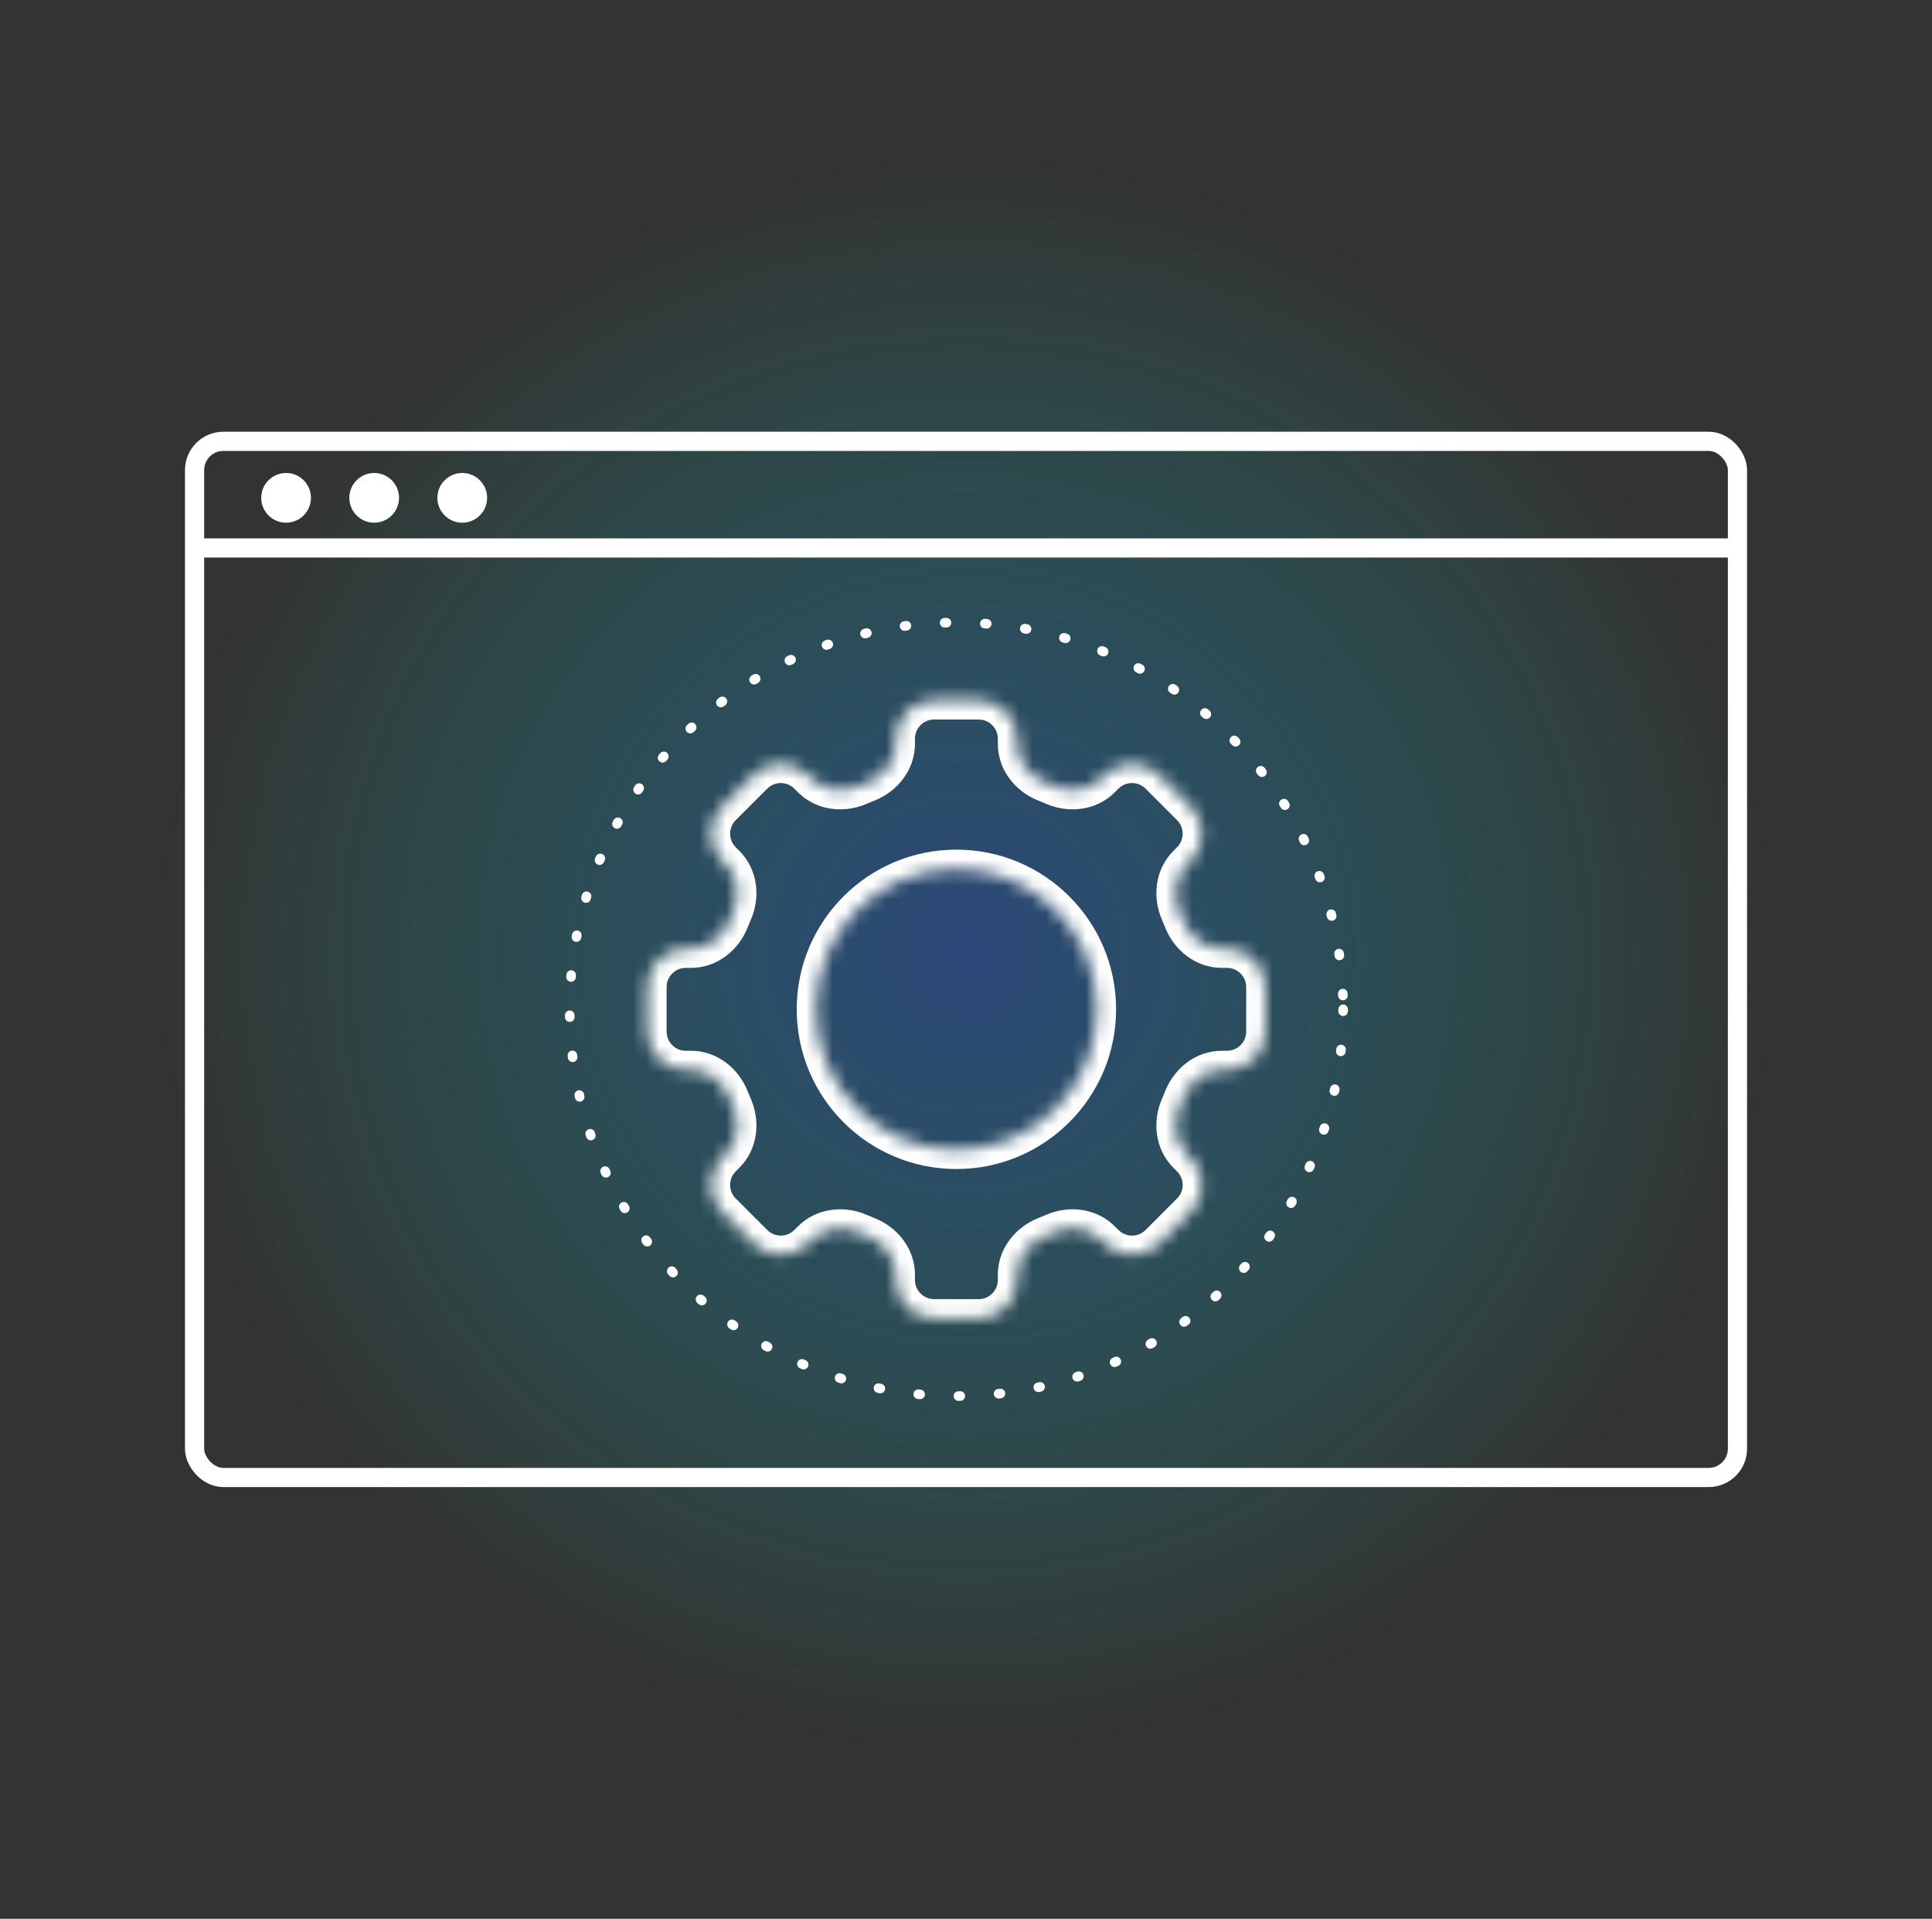
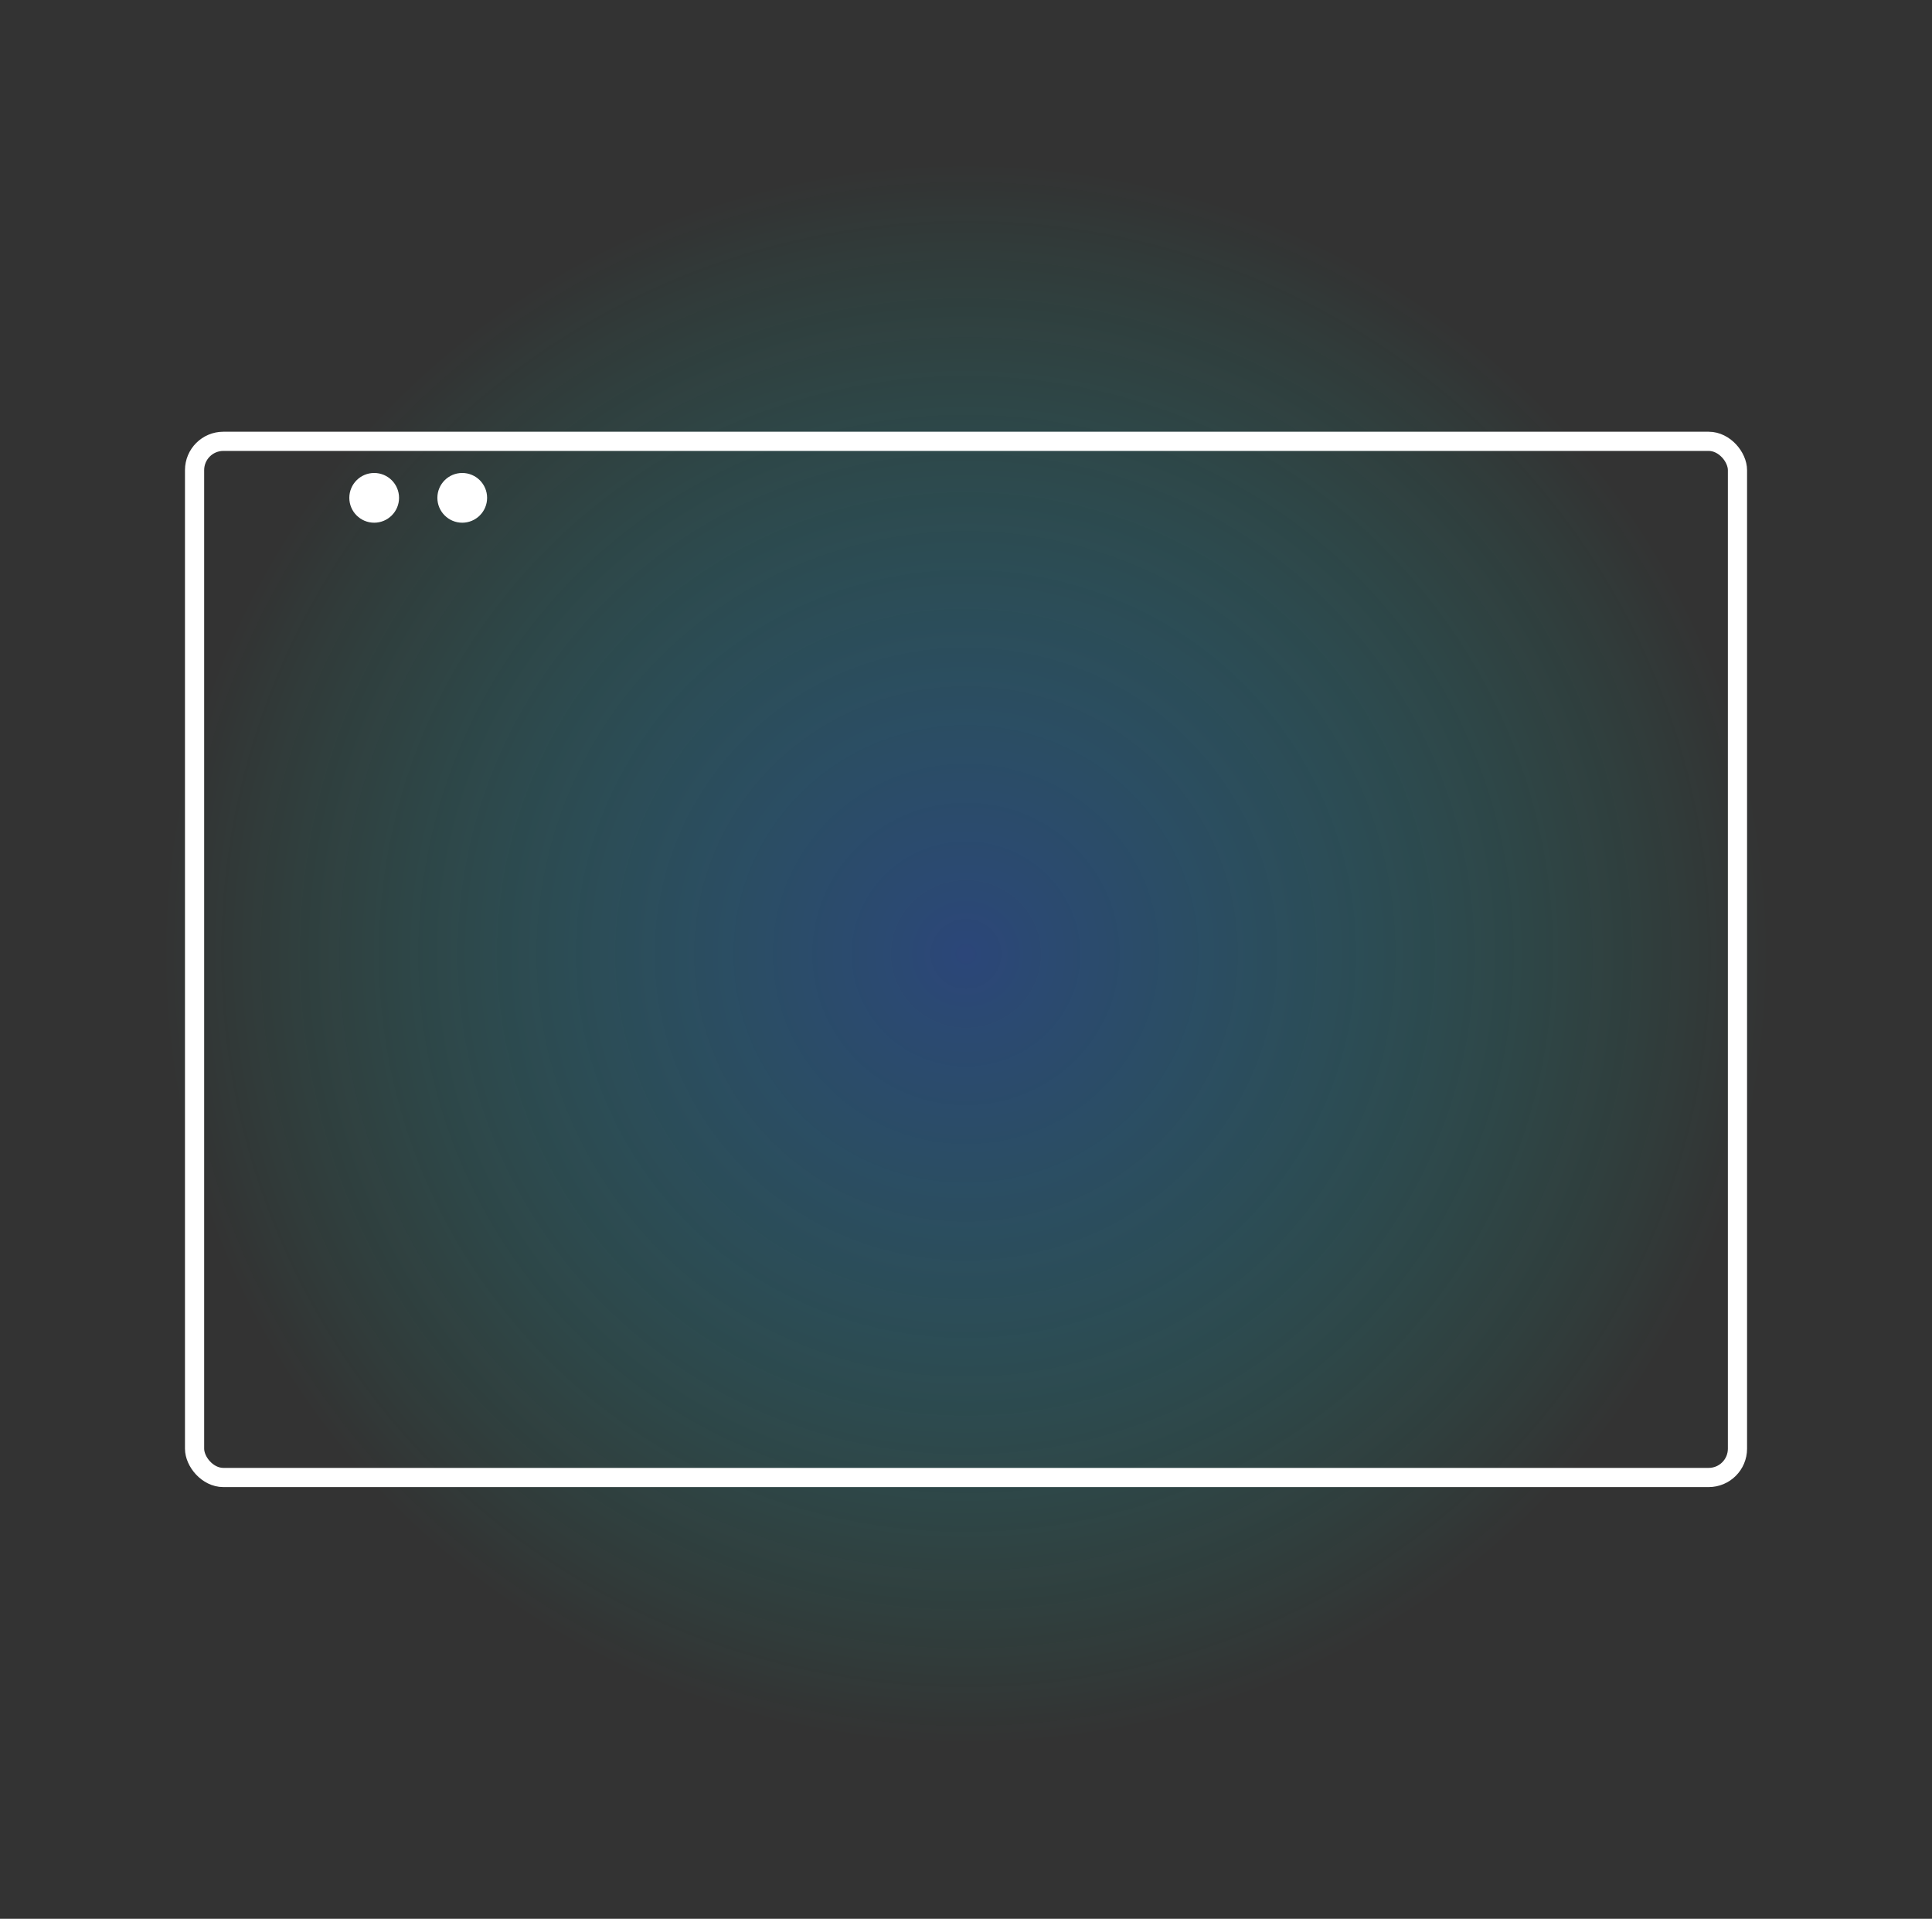
<svg xmlns="http://www.w3.org/2000/svg" width="145" height="144" viewBox="0 0 145 144" fill="none">
  <rect x="0" y="0" width="145" height="144" fill="#333333" stroke="none" />
  <path d="M12.326 71.592C12.326 104.636 39.266 131.423 72.498 131.423C105.731 131.423 132.671 104.636 132.671 71.592C132.671 38.548 105.731 11.761 72.498 11.761C39.266 11.761 12.326 38.548 12.326 71.592Z" fill="url(#paint0_radial_1550_11566)" fill-opacity="0.4" />
  <mask id="path-2-inside-1_1550_11566" fill="white">
    <path fill-rule="evenodd" clip-rule="evenodd" d="M70.109 52.557C68.519 52.557 67.229 53.846 67.229 55.437V55.818C67.229 57.133 66.328 58.259 65.104 58.74C64.892 58.823 64.683 58.91 64.475 59.001C63.27 59.527 61.836 59.368 60.906 58.438L60.636 58.168C59.511 57.043 57.687 57.043 56.563 58.168L54.201 60.529C53.076 61.654 53.076 63.478 54.201 64.602L54.472 64.873C55.402 65.803 55.56 67.236 55.034 68.442C54.943 68.65 54.856 68.859 54.773 69.071C54.292 70.295 53.166 71.196 51.851 71.196H51.47C49.879 71.196 48.59 72.486 48.59 74.076V77.416C48.59 79.006 49.879 80.296 51.47 80.296H51.851C53.166 80.296 54.292 81.197 54.773 82.421C54.856 82.633 54.943 82.843 55.034 83.05C55.56 84.256 55.402 85.689 54.472 86.619L54.201 86.89C53.077 88.014 53.077 89.838 54.201 90.963L56.563 93.324C57.687 94.449 59.511 94.449 60.636 93.324L60.906 93.054C61.836 92.124 63.27 91.965 64.475 92.492C64.683 92.582 64.892 92.669 65.104 92.752C66.328 93.233 67.229 94.359 67.229 95.674V96.055C67.229 97.646 68.519 98.936 70.109 98.936H73.449C75.04 98.936 76.329 97.646 76.329 96.055V95.674C76.329 94.359 77.23 93.234 78.454 92.753C78.666 92.67 78.876 92.582 79.084 92.492C80.289 91.965 81.723 92.124 82.653 93.054L82.923 93.324C84.048 94.449 85.871 94.449 86.996 93.324L89.358 90.963C90.482 89.838 90.482 88.014 89.358 86.89L89.087 86.62C88.157 85.69 87.998 84.256 88.525 83.051C88.616 82.843 88.703 82.633 88.786 82.421C89.267 81.197 90.393 80.296 91.708 80.296H92.089C93.679 80.296 94.969 79.006 94.969 77.416V74.076C94.969 72.486 93.679 71.196 92.089 71.196H91.708C90.393 71.196 89.267 70.295 88.786 69.071C88.703 68.859 88.616 68.649 88.525 68.441C87.999 67.236 88.157 65.803 89.087 64.873L89.358 64.602C90.482 63.478 90.482 61.654 89.358 60.529L86.996 58.168C85.871 57.043 84.048 57.043 82.923 58.168L82.653 58.438C81.723 59.368 80.289 59.527 79.084 59.001C78.876 58.91 78.666 58.823 78.454 58.739C77.23 58.259 76.329 57.133 76.329 55.818V55.437C76.329 53.846 75.04 52.557 73.449 52.557H70.109ZM71.779 86.291C77.603 86.291 82.324 81.57 82.324 75.746C82.324 69.923 77.603 65.202 71.779 65.202C65.956 65.202 61.235 69.923 61.235 75.746C61.235 81.57 65.956 86.291 71.779 86.291Z" />
  </mask>
-   <path d="M65.104 58.74L64.578 57.399L64.578 57.399L65.104 58.74ZM64.475 59.001L63.898 57.681L63.898 57.681L64.475 59.001ZM60.906 58.438L61.924 57.42L61.924 57.42L60.906 58.438ZM60.636 58.168L59.617 59.186L59.617 59.186L60.636 58.168ZM54.201 60.529L53.183 59.511L54.201 60.529ZM55.034 68.442L56.354 69.018H56.354L55.034 68.442ZM54.773 69.071L53.433 68.545L53.433 68.545L54.773 69.071ZM54.773 82.421L53.433 82.947L53.433 82.947L54.773 82.421ZM55.034 83.05L53.714 83.627L55.034 83.05ZM54.472 86.619L55.49 87.638H55.49L54.472 86.619ZM54.201 86.89L53.183 85.871H53.183L54.201 86.89ZM54.201 90.963L55.219 89.945L54.201 90.963ZM56.563 93.324L55.544 94.343L56.563 93.324ZM60.636 93.324L61.654 94.343H61.654L60.636 93.324ZM60.906 93.054L59.888 92.036L59.888 92.036L60.906 93.054ZM64.475 92.492L63.898 93.811H63.898L64.475 92.492ZM65.104 92.752L64.578 94.093H64.578L65.104 92.752ZM78.454 92.753L78.981 94.093H78.981L78.454 92.753ZM79.084 92.492L79.66 93.811L79.66 93.811L79.084 92.492ZM89.358 86.89L88.339 87.908L88.339 87.908L89.358 86.89ZM89.087 86.62L90.106 85.601L90.106 85.601L89.087 86.62ZM88.525 83.051L87.205 82.474L87.205 82.474L88.525 83.051ZM88.786 82.421L90.126 82.947V82.947L88.786 82.421ZM88.786 69.071L87.446 69.597L87.446 69.597L88.786 69.071ZM88.525 68.441L89.845 67.865V67.865L88.525 68.441ZM89.087 64.873L90.106 65.891L90.106 65.891L89.087 64.873ZM89.358 64.602L88.339 63.584L88.339 63.584L89.358 64.602ZM89.358 60.529L90.376 59.511V59.511L89.358 60.529ZM86.996 58.168L85.978 59.186V59.186L86.996 58.168ZM82.923 58.168L81.905 57.15L81.905 57.15L82.923 58.168ZM82.653 58.438L83.671 59.456L83.671 59.456L82.653 58.438ZM79.084 59.001L79.66 57.681L79.66 57.681L79.084 59.001ZM78.454 58.739L78.981 57.399V57.399L78.454 58.739ZM68.669 55.437C68.669 54.641 69.314 53.997 70.109 53.997V51.117C67.723 51.117 65.789 53.051 65.789 55.437H68.669ZM68.669 55.818V55.437H65.789V55.818H68.669ZM65.631 60.08C67.308 59.421 68.669 57.824 68.669 55.818H65.789C65.789 56.443 65.348 57.097 64.578 57.399L65.631 60.08ZM65.051 60.32C65.243 60.237 65.436 60.157 65.631 60.08L64.578 57.399C64.349 57.489 64.123 57.583 63.898 57.681L65.051 60.32ZM59.888 59.457C61.306 60.875 63.399 61.042 65.051 60.32L63.898 57.681C63.14 58.012 62.366 57.862 61.924 57.42L59.888 59.457ZM59.617 59.186L59.888 59.457L61.924 57.42L61.654 57.15L59.617 59.186ZM57.581 59.186C58.143 58.624 59.055 58.624 59.617 59.186L61.654 57.15C59.967 55.463 57.231 55.463 55.544 57.15L57.581 59.186ZM55.219 61.548L57.581 59.186L55.544 57.15L53.183 59.511L55.219 61.548ZM55.219 63.584C54.657 63.022 54.657 62.11 55.219 61.548L53.183 59.511C51.496 61.198 51.496 63.934 53.183 65.621L55.219 63.584ZM55.49 63.855L55.219 63.584L53.183 65.621L53.453 65.891L55.49 63.855ZM56.354 69.018C57.075 67.366 56.908 65.273 55.49 63.855L53.453 65.891C53.895 66.333 54.046 67.107 53.714 67.865L56.354 69.018ZM56.113 69.597C56.19 69.403 56.27 69.21 56.354 69.018L53.714 67.865C53.616 68.09 53.523 68.316 53.433 68.545L56.113 69.597ZM51.851 72.636C53.857 72.636 55.454 71.275 56.113 69.597L53.433 68.545C53.13 69.315 52.476 69.756 51.851 69.756V72.636ZM51.47 72.636H51.851V69.756H51.47V72.636ZM50.03 74.076C50.03 73.281 50.675 72.636 51.47 72.636V69.756C49.084 69.756 47.15 71.69 47.15 74.076H50.03ZM50.03 77.416V74.076H47.15V77.416H50.03ZM51.47 78.856C50.675 78.856 50.03 78.211 50.03 77.416H47.15C47.15 79.802 49.084 81.736 51.47 81.736V78.856ZM51.851 78.856H51.47V81.736H51.851V78.856ZM56.113 81.894C55.454 80.217 53.857 78.856 51.851 78.856V81.736C52.476 81.736 53.13 82.177 53.433 82.947L56.113 81.894ZM56.354 82.474C56.27 82.283 56.19 82.09 56.113 81.894L53.433 82.947C53.523 83.176 53.616 83.403 53.714 83.627L56.354 82.474ZM55.49 87.638C56.908 86.219 57.075 84.126 56.354 82.474L53.714 83.627C54.046 84.385 53.895 85.159 53.453 85.601L55.49 87.638ZM55.219 87.908L55.49 87.638L53.453 85.601L53.183 85.871L55.219 87.908ZM55.219 89.945C54.657 89.382 54.657 88.47 55.219 87.908L53.183 85.871C51.496 87.559 51.496 90.294 53.183 91.981L55.219 89.945ZM57.581 92.306L55.219 89.945L53.183 91.981L55.544 94.343L57.581 92.306ZM59.617 92.306C59.055 92.868 58.143 92.868 57.581 92.306L55.544 94.343C57.232 96.029 59.967 96.029 61.654 94.343L59.617 92.306ZM59.888 92.036L59.617 92.306L61.654 94.343L61.924 94.072L59.888 92.036ZM65.051 91.172C63.399 90.45 61.306 90.617 59.888 92.036L61.924 94.072C62.366 93.63 63.14 93.48 63.898 93.811L65.051 91.172ZM65.631 91.412C65.436 91.336 65.243 91.255 65.051 91.172L63.898 93.811C64.123 93.909 64.349 94.003 64.578 94.093L65.631 91.412ZM68.669 95.674C68.669 93.669 67.308 92.071 65.631 91.412L64.578 94.093C65.348 94.395 65.789 95.049 65.789 95.674H68.669ZM68.669 96.055V95.674H65.789V96.055H68.669ZM70.109 97.496C69.314 97.496 68.669 96.851 68.669 96.055H65.789C65.789 98.441 67.723 100.376 70.109 100.376V97.496ZM73.449 97.496H70.109V100.376H73.449V97.496ZM74.889 96.055C74.889 96.851 74.244 97.496 73.449 97.496V100.376C75.835 100.376 77.769 98.441 77.769 96.055H74.889ZM74.889 95.674V96.055H77.769V95.674H74.889ZM77.928 91.412C76.25 92.071 74.889 93.669 74.889 95.674H77.769C77.769 95.05 78.21 94.396 78.981 94.093L77.928 91.412ZM78.507 91.172C78.316 91.256 78.123 91.336 77.928 91.412L78.981 94.093C79.209 94.003 79.436 93.909 79.66 93.811L78.507 91.172ZM83.671 92.036C82.253 90.617 80.16 90.45 78.507 91.172L79.66 93.811C80.419 93.48 81.193 93.63 81.635 94.072L83.671 92.036ZM83.941 92.306L83.671 92.036L81.635 94.072L81.905 94.343L83.941 92.306ZM85.978 92.306C85.415 92.868 84.504 92.868 83.941 92.306L81.905 94.343C83.592 96.03 86.327 96.03 88.014 94.343L85.978 92.306ZM88.339 89.945L85.978 92.306L88.014 94.343L90.376 91.981L88.339 89.945ZM88.339 87.908C88.902 88.47 88.902 89.382 88.339 89.945L90.376 91.981C92.063 90.294 92.063 87.559 90.376 85.872L88.339 87.908ZM88.069 87.638L88.339 87.908L90.376 85.872L90.106 85.601L88.069 87.638ZM87.205 82.474C86.484 84.127 86.651 86.219 88.069 87.638L90.106 85.601C89.664 85.16 89.513 84.385 89.845 83.627L87.205 82.474ZM87.446 81.894C87.369 82.09 87.289 82.283 87.205 82.474L89.845 83.627C89.943 83.403 90.037 83.176 90.126 82.947L87.446 81.894ZM91.708 78.856C89.702 78.856 88.105 80.217 87.446 81.894L90.126 82.947C90.429 82.177 91.083 81.736 91.708 81.736V78.856ZM92.089 78.856H91.708V81.736H92.089V78.856ZM93.529 77.416C93.529 78.211 92.884 78.856 92.089 78.856V81.736C94.475 81.736 96.409 79.802 96.409 77.416H93.529ZM93.529 74.076V77.416H96.409V74.076H93.529ZM92.089 72.636C92.884 72.636 93.529 73.281 93.529 74.076H96.409C96.409 71.69 94.475 69.756 92.089 69.756V72.636ZM91.708 72.636H92.089V69.756H91.708V72.636ZM87.446 69.597C88.105 71.275 89.702 72.636 91.708 72.636V69.756C91.083 69.756 90.429 69.315 90.126 68.545L87.446 69.597ZM87.205 69.018C87.289 69.209 87.369 69.403 87.446 69.597L90.126 68.545C90.037 68.316 89.943 68.089 89.845 67.865L87.205 69.018ZM88.069 63.854C86.651 65.273 86.484 67.365 87.205 69.018L89.845 67.865C89.513 67.107 89.664 66.333 90.106 65.891L88.069 63.854ZM88.339 63.584L88.069 63.854L90.106 65.891L90.376 65.621L88.339 63.584ZM88.339 61.548C88.902 62.11 88.902 63.022 88.339 63.584L90.376 65.621C92.063 63.934 92.063 61.198 90.376 59.511L88.339 61.548ZM85.978 59.186L88.339 61.548L90.376 59.511L88.014 57.15L85.978 59.186ZM83.941 59.186C84.504 58.624 85.415 58.624 85.978 59.186L88.014 57.15C86.327 55.463 83.592 55.463 81.905 57.15L83.941 59.186ZM83.671 59.456L83.941 59.186L81.905 57.15L81.635 57.42L83.671 59.456ZM78.507 60.32C80.16 61.042 82.253 60.875 83.671 59.456L81.635 57.42C81.193 57.862 80.419 58.012 79.66 57.681L78.507 60.32ZM77.928 60.08C78.123 60.156 78.316 60.236 78.507 60.32L79.66 57.681C79.436 57.583 79.209 57.489 78.981 57.399L77.928 60.08ZM74.889 55.818C74.889 57.823 76.25 59.421 77.928 60.08L78.981 57.399C78.21 57.096 77.769 56.442 77.769 55.818H74.889ZM74.889 55.437V55.818H77.769V55.437H74.889ZM73.449 53.997C74.244 53.997 74.889 54.641 74.889 55.437H77.769C77.769 53.051 75.835 51.117 73.449 51.117V53.997ZM70.109 53.997H73.449V51.117H70.109V53.997ZM80.884 75.746C80.884 80.775 76.808 84.851 71.779 84.851V87.731C78.398 87.731 83.764 82.365 83.764 75.746H80.884ZM71.779 66.642C76.808 66.642 80.884 70.718 80.884 75.746H83.764C83.764 69.127 78.398 63.762 71.779 63.762V66.642ZM62.675 75.746C62.675 70.718 66.751 66.642 71.779 66.642V63.762C65.16 63.762 59.795 69.127 59.795 75.746H62.675ZM71.779 84.851C66.751 84.851 62.675 80.775 62.675 75.746H59.795C59.795 82.365 65.16 87.731 71.779 87.731V84.851Z" fill="white" mask="url(#path-2-inside-1_1550_11566)" />
  <rect x="14.603" y="33.12" width="115.797" height="77.76" rx="2.16" stroke="white" stroke-width="1.44" />
-   <path d="M14.838 41.123H129.743" stroke="white" stroke-width="1.44" stroke-linecap="round" />
-   <circle cx="21.471" cy="37.361" r="1.866" fill="white" />
  <circle cx="28.083" cy="37.361" r="1.866" fill="white" />
  <circle cx="34.692" cy="37.361" r="1.866" fill="white" />
-   <circle cx="71.779" cy="75.746" r="29.027" stroke="white" stroke-width="0.72" stroke-linecap="round" stroke-dasharray="0.14 2.88" />
  <defs>
    <radialGradient id="paint0_radial_1550_11566" cx="0" cy="0" r="1" gradientUnits="userSpaceOnUse" gradientTransform="translate(72.498 71.592) rotate(90) scale(59.831 60.172)">
      <stop stop-color="#2062E2" />
      <stop offset="1" stop-color="#00FFD1" stop-opacity="0" />
      <stop offset="1" stop-color="#00FFD1" stop-opacity="0" />
    </radialGradient>
  </defs>
</svg>